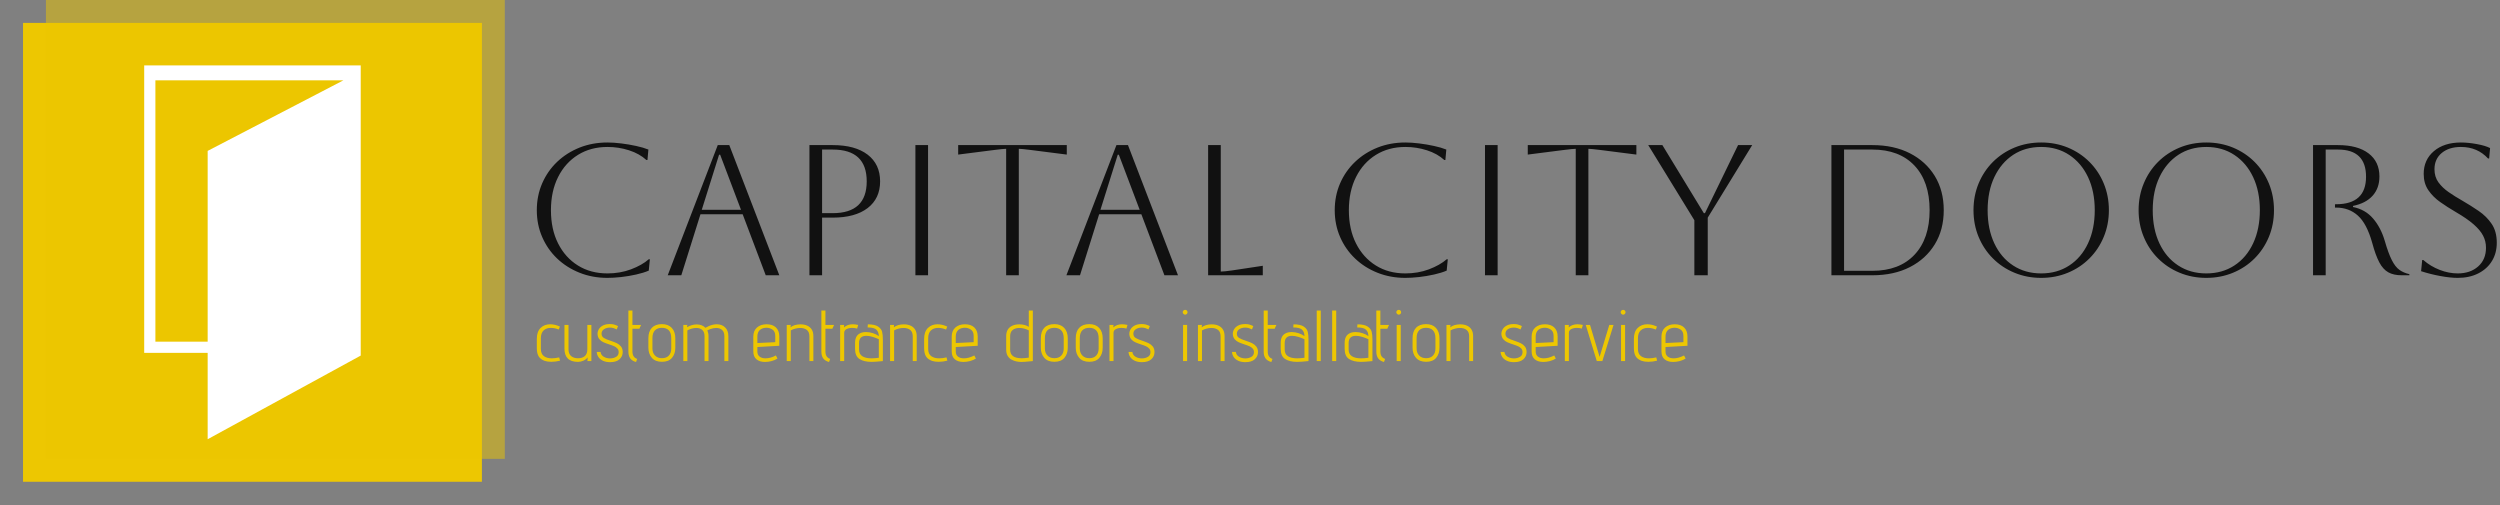
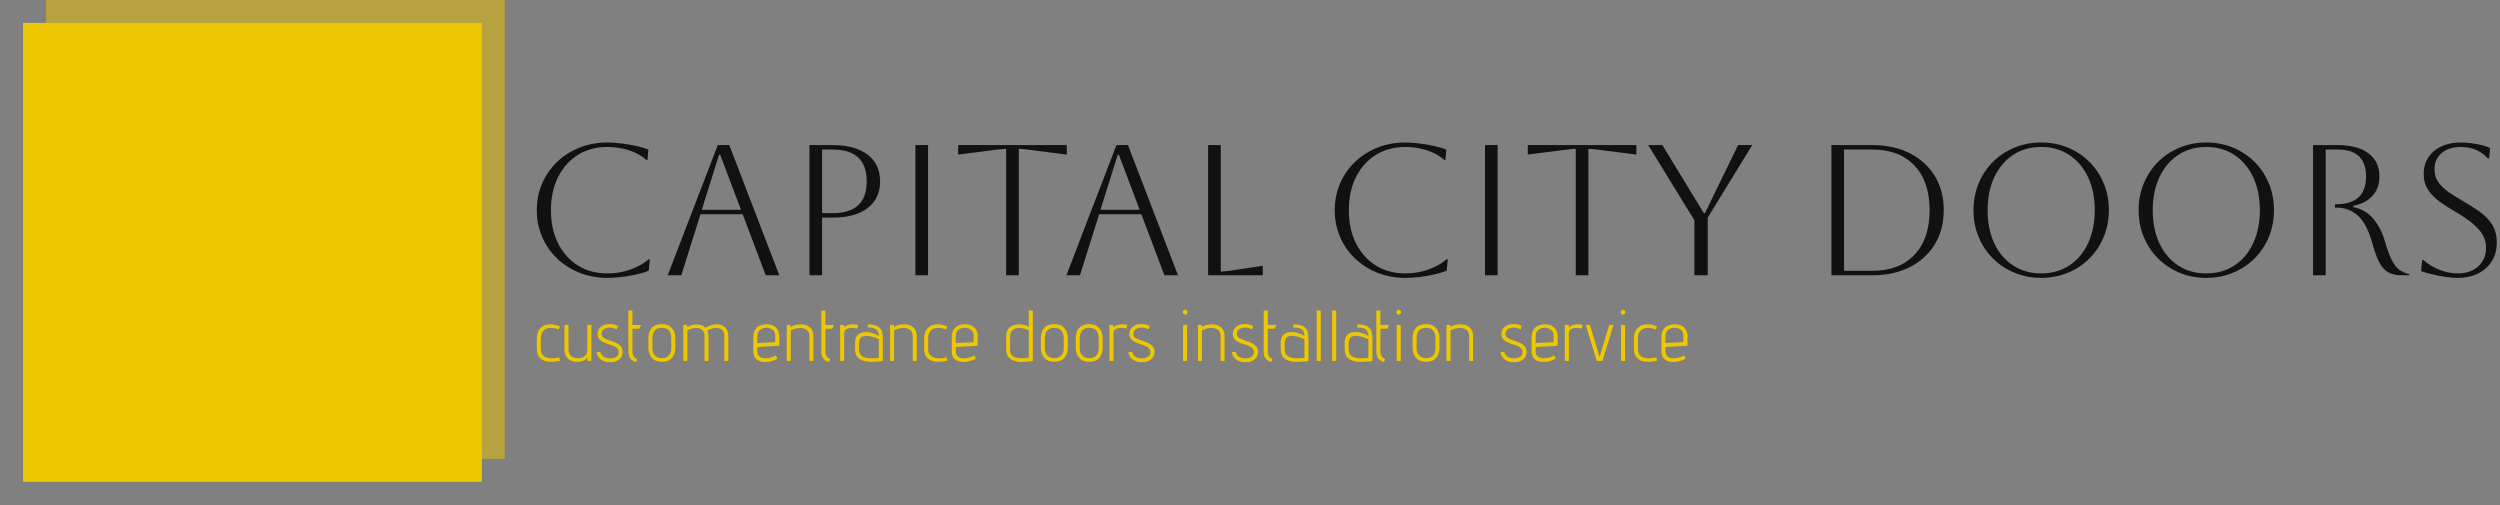
<svg xmlns="http://www.w3.org/2000/svg" version="1.1" width="1500" height="303" viewBox="0 0 1500 303">
  <rect x="0" y="0" width="1500" height="303" fill="#808080" stroke="none" />
  <g transform="matrix(1,0,0,1,-0.909,-0.103)">
    <svg viewBox="0 0 396 80" data-background-color="#ffffff" preserveAspectRatio="xMidYMid meet" height="303" width="1500">
      <g id="tight-bounds" transform="matrix(1,0,0,1,0.24,0.027)">
        <svg viewBox="0 0 395.52 79.945" height="79.945" width="395.52">
          <g>
            <svg viewBox="0 0 503.801 101.832" height="79.945" width="395.52">
              <g transform="matrix(1,0,0,1,108.281,28.753)">
                <svg viewBox="0 0 395.52 44.327" height="44.327" width="395.52">
                  <g id="textblocktransform">
                    <svg viewBox="0 0 395.52 44.327" height="44.327" width="395.52" id="textblock">
                      <g>
                        <svg viewBox="0 0 395.52 27.319" height="27.319" width="395.52">
                          <g transform="matrix(1,0,0,1,0,0)">
                            <svg width="395.52" viewBox="4 -35.7 526.96 36.4" height="27.319" data-palette-color="#111111">
                              <path d="M34.1-4.3L34.4-4.3 34.1-1.25Q32.7-0.65 30.7-0.2 28.7 0.25 26.65 0.48 24.6 0.7 23 0.7L23 0.7Q18.95 0.7 15.5-0.68 12.05-2.05 9.47-4.5 6.9-6.95 5.45-10.28 4-13.6 4-17.5L4-17.5Q4-21.4 5.45-24.73 6.9-28.05 9.47-30.5 12.05-32.95 15.5-34.33 18.95-35.7 23-35.7L23-35.7Q24.65-35.7 26.7-35.45 28.75-35.2 30.7-34.77 32.65-34.35 34-33.8L34-33.8 33.75-31 33.45-31Q31.6-32.7 28.8-33.6 26-34.5 23-34.5L23-34.5Q18.5-34.5 15.08-32.38 11.65-30.25 9.73-26.43 7.8-22.6 7.8-17.5L7.8-17.5Q7.8-12.35 9.73-8.55 11.65-4.75 15.05-2.63 18.45-0.5 23-0.5L23-0.5Q26.4-0.5 29.33-1.6 32.25-2.7 34.1-4.3L34.1-4.3ZM42.85 0L39.2 0 52.65-35 55.75-35 69.2 0 65.55 0 59.35-16.4 48-16.4 42.85 0ZM53.3-32.4L53-32.4 48.35-17.6 58.9-17.6 53.3-32.4ZM80.7 0L77.3 0 77.3-35 83.55-35Q89.59-35 92.95-32.43 96.3-29.85 96.3-25.25L96.3-25.25Q96.3-20.65 92.95-18.07 89.59-15.5 83.55-15.5L83.55-15.5 80.7-15.5 80.7 0ZM83.55-33.8L83.55-33.8 80.7-33.8 80.7-16.7 83.55-16.7Q92.7-16.7 92.7-25.25L92.7-25.25Q92.7-33.8 83.55-33.8ZM109.19 0L105.79 0 105.79-35 109.19-35 109.19 0ZM133.59 0L130.19 0 130.19-34Q129.44-34 127.09-33.7L127.09-33.7 117.29-32.45 117.29-35 146.49-35 146.49-32.45 136.69-33.7Q134.34-34 133.59-34L133.59-34 133.59 0ZM150.04 0L146.39 0 159.84-35 162.94-35 176.39 0 172.74 0 166.54-16.4 155.19-16.4 150.04 0ZM160.49-32.4L160.19-32.4 155.54-17.6 166.09-17.6 160.49-32.4ZM184.49 0L184.49-35 187.89-35 187.89-1Q188.84-1 190.89-1.3L190.89-1.3 199.19-2.55 199.19 0 184.49 0ZM248.63-4.3L248.93-4.3 248.63-1.25Q247.23-0.65 245.23-0.2 243.23 0.25 241.18 0.48 239.13 0.7 237.53 0.7L237.53 0.7Q233.48 0.7 230.03-0.68 226.58-2.05 224.01-4.5 221.43-6.95 219.98-10.28 218.53-13.6 218.53-17.5L218.53-17.5Q218.53-21.4 219.98-24.73 221.43-28.05 224.01-30.5 226.58-32.95 230.03-34.33 233.48-35.7 237.53-35.7L237.53-35.7Q239.18-35.7 241.23-35.45 243.28-35.2 245.23-34.77 247.18-34.35 248.53-33.8L248.53-33.8 248.28-31 247.98-31Q246.13-32.7 243.33-33.6 240.53-34.5 237.53-34.5L237.53-34.5Q233.03-34.5 229.61-32.38 226.18-30.25 224.26-26.43 222.33-22.6 222.33-17.5L222.33-17.5Q222.33-12.35 224.26-8.55 226.18-4.75 229.58-2.63 232.98-0.5 237.53-0.5L237.53-0.5Q240.93-0.5 243.86-1.6 246.78-2.7 248.63-4.3L248.63-4.3ZM262.33 0L258.93 0 258.93-35 262.33-35 262.33 0ZM286.73 0L283.33 0 283.33-34Q282.58-34 280.23-33.7L280.23-33.7 270.43-32.45 270.43-35 299.63-35 299.63-32.45 289.83-33.7Q287.48-34 286.73-34L286.73-34 286.73 0ZM318.82 0L315.22 0 315.22-14.8 302.82-35 306.62-35 317.77-16.7 318.07-16.7 326.97-35 330.77-35 318.82-15.5 318.82 0ZM363.07 0L352.07 0 352.07-35 363.07-35Q368.87-35 373.17-32.8 377.47-30.6 379.87-26.68 382.27-22.75 382.27-17.5L382.27-17.5Q382.27-12.25 379.87-8.33 377.47-4.4 373.17-2.2 368.87 0 363.07 0L363.07 0ZM363.07-33.8L363.07-33.8 355.47-33.8 355.47-1.2 363.07-1.2Q370.32-1.2 374.39-5.5 378.47-9.8 378.47-17.5L378.47-17.5Q378.47-25.2 374.39-29.5 370.32-33.8 363.07-33.8ZM390.27-17.5L390.27-17.5Q390.27-21.35 391.64-24.68 393.02-28 395.49-30.48 397.97-32.95 401.29-34.33 404.62-35.7 408.47-35.7L408.47-35.7Q412.32-35.7 415.64-34.33 418.97-32.95 421.44-30.48 423.92-28 425.29-24.68 426.67-21.35 426.67-17.5L426.67-17.5Q426.67-13.65 425.29-10.33 423.92-7 421.44-4.53 418.97-2.05 415.64-0.68 412.32 0.7 408.47 0.7L408.47 0.7Q404.62 0.7 401.29-0.68 397.97-2.05 395.49-4.53 393.02-7 391.64-10.33 390.27-13.65 390.27-17.5ZM394.07-17.5L394.07-17.5Q394.07-12.4 395.87-8.58 397.67-4.75 400.92-2.63 404.17-0.5 408.47-0.5L408.47-0.5Q412.77-0.5 416.02-2.63 419.27-4.75 421.07-8.6 422.87-12.45 422.87-17.5L422.87-17.5Q422.87-22.55 421.07-26.38 419.27-30.2 416.02-32.35 412.77-34.5 408.47-34.5L408.47-34.5Q404.17-34.5 400.94-32.38 397.72-30.25 395.89-26.43 394.07-22.6 394.07-17.5ZM434.66-17.5L434.66-17.5Q434.66-21.35 436.04-24.68 437.41-28 439.89-30.48 442.36-32.95 445.69-34.33 449.01-35.7 452.86-35.7L452.86-35.7Q456.71-35.7 460.04-34.33 463.36-32.95 465.84-30.48 468.31-28 469.69-24.68 471.06-21.35 471.06-17.5L471.06-17.5Q471.06-13.65 469.69-10.33 468.31-7 465.84-4.53 463.36-2.05 460.04-0.68 456.71 0.7 452.86 0.7L452.86 0.7Q449.01 0.7 445.69-0.68 442.36-2.05 439.89-4.53 437.41-7 436.04-10.33 434.66-13.65 434.66-17.5ZM438.46-17.5L438.46-17.5Q438.46-12.4 440.26-8.58 442.06-4.75 445.31-2.63 448.56-0.5 452.86-0.5L452.86-0.5Q457.16-0.5 460.41-2.63 463.66-4.75 465.46-8.6 467.26-12.45 467.26-17.5L467.26-17.5Q467.26-22.55 465.46-26.38 463.66-30.2 460.41-32.35 457.16-34.5 452.86-34.5L452.86-34.5Q448.56-34.5 445.34-32.38 442.11-30.25 440.29-26.43 438.46-22.6 438.46-17.5ZM481.56 0L481.56-35 488.26-35Q493.56-35 496.49-32.77 499.41-30.55 499.41-26.55L499.41-26.55Q499.41-23.45 497.59-21.4 495.76-19.35 492.31-18.65L492.31-18.65 492.31-18.35Q495.61-17.7 497.71-15.25 499.81-12.8 500.86-9.2L500.86-9.2Q501.81-5.9 502.74-4.08 503.66-2.25 504.79-1.45 505.91-0.65 507.46-0.3L507.46-0.3 507.46 0 505.41 0Q503.21 0 501.79-0.8 500.36-1.6 499.36-3.5 498.36-5.4 497.46-8.75L497.46-8.75Q496.01-13.9 493.61-16.05 491.21-18.2 487.76-18.2L487.76-18.2 487.46-18.2 487.46-19.1 487.76-19.1Q495.81-19.1 495.81-26.5L495.81-26.5Q495.81-33.8 488.26-33.8L488.26-33.8 484.96-33.8 484.96 0 481.56 0ZM510.61-1.1L510.61-1.1 510.91-4.1 511.21-4.1Q513.16-2.4 515.61-1.45 518.06-0.5 520.46-0.5L520.46-0.5Q523.86-0.5 525.96-2.38 528.06-4.25 528.06-7.4L528.06-7.4Q528.06-9.15 527.28-10.65 526.51-12.15 524.73-13.7 522.96-15.25 519.86-17.05L519.86-17.05Q517.71-18.3 515.76-19.68 513.81-21.05 512.56-22.88 511.31-24.7 511.31-27.25L511.31-27.25Q511.31-31.05 514.06-33.38 516.81-35.7 521.31-35.7L521.31-35.7Q523.31-35.7 525.61-35.27 527.91-34.85 529.16-34.2L529.16-34.2 528.91-31.4 528.61-31.4Q525.76-34.5 521.31-34.5L521.31-34.5Q518.11-34.5 516.16-32.88 514.21-31.25 514.21-28.5L514.21-28.5Q514.21-26.45 515.28-24.98 516.36-23.5 518.06-22.33 519.76-21.15 521.71-20.05L521.71-20.05Q523.96-18.75 526.08-17.3 528.21-15.85 529.58-13.83 530.96-11.8 530.96-8.75L530.96-8.75Q530.96-5.95 529.66-3.83 528.36-1.7 525.98-0.5 523.61 0.7 520.46 0.7L520.46 0.7Q518.46 0.7 515.76 0.2 513.06-0.3 510.61-1.1Z" opacity="1" transform="matrix(1,0,0,1,0,0)" fill="#111111" class="wordmark-text-0" data-fill-palette-color="primary" id="text-0" />
                            </svg>
                          </g>
                        </svg>
                      </g>
                      <g transform="matrix(1,0,0,1,0,33.768)">
                        <svg viewBox="0 0 232.21 10.559" height="10.559" width="232.21">
                          <g transform="matrix(1,0,0,1,0,0)">
                            <svg width="232.21" viewBox="1.8 -35.5 797.1 36.25" height="10.559" data-palette-color="#edc701">
                              <path d="M17.9-0.3Q14.8 0.5 11.9 0.5L11.9 0.5Q9.2 0.5 7.4-0.1L7.4-0.1Q4.45-1.1 3.13-3.18 1.8-5.25 1.8-9L1.8-9 1.8-15.4Q1.8-20.35 4.4-22.93 7-25.5 11.1-25.5L11.1-25.5Q14.35-25.5 17.8-23.9L17.8-23.9 17-21.85Q14.15-23 11.5-23L11.5-23Q8.4-23 6.5-21.23 4.6-19.45 4.6-15.7L4.6-15.7 4.6-8.45Q4.6-5 6.68-3.45 8.75-1.9 12.2-1.9L12.2-1.9Q14.45-1.9 17.3-2.55L17.3-2.55 17.9-0.3ZM36.85 0L37.05-2.55Q35.85-1.05 34.02-0.25 32.2 0.55 30.35 0.55L30.35 0.55Q20.95 0.55 20.95-8.6L20.95-8.6 20.95-25.05 23.75-25.05 23.75-8.25Q23.75-5.05 25.52-3.5 27.3-1.95 30.35-1.95L30.35-1.95Q33.35-1.95 35.07-3.48 36.8-5 36.8-8.25L36.8-8.25 36.8-25.05 39.6-25.05 39.6 0 36.85 0ZM45.95-6.35Q46.25-4.1 48.2-2.98 50.15-1.85 52.55-1.85L52.55-1.85Q54.8-1.85 56.65-2.88 58.5-3.9 58.5-6.2L58.5-6.2Q58.5-7.7 57.62-8.68 56.75-9.65 55.45-10.25 54.15-10.85 51.95-11.55L51.95-11.55Q49.5-12.35 47.95-13.05 46.4-13.75 45.25-15.03 44.1-16.3 43.9-18.25L43.9-18.25 43.85-18.85Q43.85-20.5 44.77-22.08 45.7-23.65 47.62-24.65 49.55-25.65 52.45-25.65L52.45-25.65Q54.05-25.65 55.27-25.33 56.5-25 57.2-24.65 57.9-24.3 58.05-24.2L58.05-24.2 57.1-21.9Q56.95-22 56.37-22.3 55.8-22.6 54.75-22.9 53.7-23.2 52.45-23.2L52.45-23.2Q50.05-23.2 48.35-22.08 46.65-20.95 46.65-18.95L46.65-18.95Q46.65-17.05 48.2-16.05 49.75-15.05 52.95-14.05L52.95-14.05Q55.65-13.15 57.3-12.35 58.95-11.55 60.12-10.08 61.3-8.6 61.3-6.25L61.3-6.25Q61.3-3.25 59.07-1.25 56.85 0.75 52.55 0.75L52.55 0.75Q49.7 0.75 47.62-0.23 45.55-1.2 44.47-2.8 43.4-4.4 43.3-6.35L43.3-6.35 45.95-6.35ZM70.54 0.65Q67.74-0.15 66.49-1.9 65.24-3.65 65.24-6.6L65.24-6.6 65.24-35 68.04-35 68.04-25.05 74.04-25.05 72.84-22.4 68.04-22.4 68.04-6.6Q68.04-2.6 71.34-1.5L71.34-1.5 70.54 0.65ZM97.74-9.2Q97.74-5 95.44-2.25 93.14 0.5 88.49 0.5L88.49 0.5Q83.84 0.5 81.47-2.27 79.09-5.05 79.09-9.2L79.09-9.2 79.09-15.8Q79.09-20.55 81.52-23.08 83.94-25.6 88.49-25.6L88.49-25.6Q92.84-25.6 95.29-22.98 97.74-20.35 97.74-15.8L97.74-15.8 97.74-9.2ZM94.94-15.8Q94.94-19.55 93.22-21.3 91.49-23.05 88.49-23.05L88.49-23.05Q85.39-23.05 83.64-21.3 81.89-19.55 81.89-15.8L81.89-15.8 81.89-8.7Q81.89-5.7 83.67-3.85 85.44-2 88.49-2L88.49-2Q91.59-2 93.27-3.83 94.94-5.65 94.94-8.7L94.94-8.7 94.94-15.8ZM131.74 0L131.74-17.15Q131.74-20.15 130.16-21.55 128.59-22.95 126.09-22.95L126.09-22.95Q124.14-22.95 121.74-22.1L121.74-22.1 119.89-21.2Q120.74-19.5 120.74-17.3L120.74-17.3 120.74 0 117.99 0 117.99-17.15Q117.99-20.2 116.41-21.58 114.84-22.95 112.29-22.95L112.29-22.95Q110.74-22.95 109.09-22.48 107.44-22 106.09-21.25L106.09-21.25 106.09 0 103.29 0 103.29-25.05 106.09-25.05 105.84-23.45Q109.14-25.4 112.59-25.4L112.59-25.4Q114.39-25.4 115.96-24.8 117.54-24.2 118.64-23.05L118.64-23.05Q119.34-23.45 120.74-24.15L120.74-24.15Q123.69-25.5 126.44-25.5L126.44-25.5Q129.99-25.5 132.24-23.33 134.49-21.15 134.49-17.3L134.49-17.3 134.49 0 131.74 0ZM168.53-1.75Q166.73-0.6 164.43 0 162.13 0.6 159.83 0.6L159.83 0.6Q156.13 0.6 153.96-1.23 151.78-3.05 151.78-6.7L151.78-6.7 151.78-16.95Q151.78-21 154.31-23.25 156.83-25.5 160.98-25.5L160.98-25.5Q165.13-25.5 167.46-23.28 169.78-21.05 169.78-17.1L169.78-17.1 169.78-10.6 154.58-9.75 154.58-6.7Q154.58-4.3 156.13-3.1 157.68-1.9 160.18-1.9L160.18-1.9Q163.68-1.9 167.43-3.9L167.43-3.9 168.53-1.75ZM166.98-17.45Q166.98-20.55 165.03-21.83 163.08-23.1 160.93-23.1L160.93-23.1Q158.18-23.1 156.38-21.6 154.58-20.1 154.58-16.9L154.58-16.9 154.58-12.5 166.98-13.1 166.98-17.45ZM190.63 0L190.63-17.15Q190.63-20.2 188.86-21.58 187.08-22.95 184.28-22.95L184.28-22.95Q182.58-22.95 180.83-22.48 179.08-22 177.73-21.25L177.73-21.25 177.73 0 174.93 0 174.93-25.05 177.73-25.05 177.53-23.35Q178.73-24.4 180.58-24.93 182.43-25.45 184.43-25.45L184.43-25.45Q187.18-25.45 189.13-24.55L189.13-24.55Q191.13-23.65 192.26-21.85 193.38-20.05 193.38-17.3L193.38-17.3 193.38 0 190.63 0ZM204.23 0.65Q201.43-0.15 200.18-1.9 198.93-3.65 198.93-6.6L198.93-6.6 198.93-35 201.73-35 201.73-25.05 207.73-25.05 206.53-22.4 201.73-22.4 201.73-6.6Q201.73-2.6 205.03-1.5L205.03-1.5 204.23 0.65ZM211.93 0L211.93-25.05 214.73-25.05 214.58-23.3Q216.93-25.5 220.73-25.5L220.73-25.5Q222.08-25.5 224.43-25.05L224.43-25.05 223.68-22.5Q222.08-23 220.33-23L220.33-23Q218.03-23 216.38-22.15 214.73-21.3 214.73-19.6L214.73-19.6 214.73 0 211.93 0ZM241.52 0Q236.12 0.55 233.72 0.55L233.72 0.55Q228.47 0.55 225.37-1.4 222.27-3.35 222.27-8.45L222.27-8.45 222.27-12.6Q222.27-17.55 225.72-19.25L225.72-19.25Q227.37-20.1 229.92-20.1L229.92-20.1Q232.27-20.1 234.67-19.33 237.07-18.55 238.72-17.3L238.72-17.3Q238.72-20.05 237.12-21.68 235.52-23.3 230.97-23.3L230.97-23.3 231.12-25.45Q235.92-25.45 238.2-23.93 240.47-22.4 241-20.3 241.52-18.2 241.52-14.9L241.52-14.9 241.52 0ZM238.72-15.15Q236.67-16.1 234.35-16.8 232.02-17.5 230.07-17.5L230.07-17.5Q225.02-17.5 225.02-12.45L225.02-12.45 225.02-8.1Q225.02-4.85 227.27-3.38 229.52-1.9 233.67-1.9L233.67-1.9Q235.82-1.9 238.72-2.3L238.72-2.3 238.72-15.15ZM262.22 0L262.22-17.15Q262.22-20.2 260.45-21.58 258.67-22.95 255.87-22.95L255.87-22.95Q254.17-22.95 252.42-22.48 250.67-22 249.32-21.25L249.32-21.25 249.32 0 246.52 0 246.52-25.05 249.32-25.05 249.12-23.35Q250.32-24.4 252.17-24.93 254.02-25.45 256.02-25.45L256.02-25.45Q258.77-25.45 260.72-24.55L260.72-24.55Q262.72-23.65 263.85-21.85 264.97-20.05 264.97-17.3L264.97-17.3 264.97 0 262.22 0ZM286.22-0.3Q283.12 0.5 280.22 0.5L280.22 0.5Q277.52 0.5 275.72-0.1L275.72-0.1Q272.77-1.1 271.44-3.18 270.12-5.25 270.12-9L270.12-9 270.12-15.4Q270.12-20.35 272.72-22.93 275.32-25.5 279.42-25.5L279.42-25.5Q282.67-25.5 286.12-23.9L286.12-23.9 285.32-21.85Q282.47-23 279.82-23L279.82-23Q276.72-23 274.82-21.23 272.92-19.45 272.92-15.7L272.92-15.7 272.92-8.45Q272.92-5 274.99-3.45 277.07-1.9 280.52-1.9L280.52-1.9Q282.77-1.9 285.62-2.55L285.62-2.55 286.22-0.3ZM305.97-1.75Q304.17-0.6 301.87 0 299.57 0.6 297.27 0.6L297.27 0.6Q293.57 0.6 291.39-1.23 289.22-3.05 289.22-6.7L289.22-6.7 289.22-16.95Q289.22-21 291.74-23.25 294.27-25.5 298.42-25.5L298.42-25.5Q302.57-25.5 304.89-23.28 307.22-21.05 307.22-17.1L307.22-17.1 307.22-10.6 292.02-9.75 292.02-6.7Q292.02-4.3 293.57-3.1 295.12-1.9 297.62-1.9L297.62-1.9Q301.12-1.9 304.87-3.9L304.87-3.9 305.97-1.75ZM304.42-17.45Q304.42-20.55 302.47-21.83 300.52-23.1 298.37-23.1L298.37-23.1Q295.62-23.1 293.82-21.6 292.02-20.1 292.02-16.9L292.02-16.9 292.02-12.5 304.42-13.1 304.42-17.45ZM326.96-17.3Q326.96-22.55 331.21-24.5L331.21-24.5Q333.26-25.45 336.11-25.45L336.11-25.45Q337.96-25.45 339.69-25 341.41-24.55 342.61-23.7L342.61-23.7 342.61-35 345.41-35 345.41 0 342.66 0.25Q339.41 0.6 337.56 0.6L337.56 0.6Q335.71 0.6 334.08 0.25 332.46-0.1 330.86-0.9L330.86-0.9Q329.06-1.8 328.01-3.55 326.96-5.3 326.96-7.85L326.96-7.85 326.96-17.3ZM342.61-21.25Q341.26-22 339.51-22.48 337.76-22.95 336.06-22.95L336.06-22.95Q333.26-22.95 331.49-21.58 329.71-20.2 329.71-17.15L329.71-17.15 329.71-7.8Q329.71-1.95 337.76-1.95L337.76-1.95Q339.66-1.95 342.61-2.4L342.61-2.4 342.61-21.25ZM369.61-9.2Q369.61-5 367.31-2.25 365.01 0.5 360.36 0.5L360.36 0.5Q355.71 0.5 353.33-2.27 350.96-5.05 350.96-9.2L350.96-9.2 350.96-15.8Q350.96-20.55 353.38-23.08 355.81-25.6 360.36-25.6L360.36-25.6Q364.71-25.6 367.16-22.98 369.61-20.35 369.61-15.8L369.61-15.8 369.61-9.2ZM366.81-15.8Q366.81-19.55 365.08-21.3 363.36-23.05 360.36-23.05L360.36-23.05Q357.26-23.05 355.51-21.3 353.76-19.55 353.76-15.8L353.76-15.8 353.76-8.7Q353.76-5.7 355.53-3.85 357.31-2 360.36-2L360.36-2Q363.46-2 365.13-3.83 366.81-5.65 366.81-8.7L366.81-8.7 366.81-15.8ZM393.81-9.2Q393.81-5 391.5-2.25 389.2 0.5 384.56 0.5L384.56 0.5Q379.9 0.5 377.53-2.27 375.15-5.05 375.15-9.2L375.15-9.2 375.15-15.8Q375.15-20.55 377.58-23.08 380-25.6 384.56-25.6L384.56-25.6Q388.9-25.6 391.36-22.98 393.81-20.35 393.81-15.8L393.81-15.8 393.81-9.2ZM391-15.8Q391-19.55 389.28-21.3 387.56-23.05 384.56-23.05L384.56-23.05Q381.45-23.05 379.7-21.3 377.95-19.55 377.95-15.8L377.95-15.8 377.95-8.7Q377.95-5.7 379.73-3.85 381.5-2 384.56-2L384.56-2Q387.65-2 389.33-3.83 391-5.65 391-8.7L391-8.7 391-15.8ZM398.5 0L398.5-25.05 401.3-25.05 401.15-23.3Q403.5-25.5 407.3-25.5L407.3-25.5Q408.65-25.5 411-25.05L411-25.05 410.25-22.5Q408.65-23 406.9-23L406.9-23Q404.6-23 402.95-22.15 401.3-21.3 401.3-19.6L401.3-19.6 401.3 0 398.5 0ZM414.35-6.35Q414.65-4.1 416.6-2.98 418.55-1.85 420.95-1.85L420.95-1.85Q423.2-1.85 425.05-2.88 426.9-3.9 426.9-6.2L426.9-6.2Q426.9-7.7 426.02-8.68 425.15-9.65 423.85-10.25 422.55-10.85 420.35-11.55L420.35-11.55Q417.9-12.35 416.35-13.05 414.8-13.75 413.65-15.03 412.5-16.3 412.3-18.25L412.3-18.25 412.25-18.85Q412.25-20.5 413.17-22.08 414.1-23.65 416.02-24.65 417.95-25.65 420.85-25.65L420.85-25.65Q422.45-25.65 423.67-25.33 424.9-25 425.6-24.65 426.3-24.3 426.45-24.2L426.45-24.2 425.5-21.9Q425.35-22 424.77-22.3 424.2-22.6 423.15-22.9 422.1-23.2 420.85-23.2L420.85-23.2Q418.45-23.2 416.75-22.08 415.05-20.95 415.05-18.95L415.05-18.95Q415.05-17.05 416.6-16.05 418.15-15.05 421.35-14.05L421.35-14.05Q424.05-13.15 425.7-12.35 427.35-11.55 428.52-10.08 429.7-8.6 429.7-6.25L429.7-6.25Q429.7-3.25 427.47-1.25 425.25 0.75 420.95 0.75L420.95 0.75Q418.1 0.75 416.02-0.23 413.95-1.2 412.88-2.8 411.8-4.4 411.7-6.35L411.7-6.35 414.35-6.35ZM450.94-32.15Q450.29-32.15 449.77-32.68 449.24-33.2 449.24-33.85L449.24-33.85Q449.24-34.5 449.74-35 450.24-35.5 450.94-35.5L450.94-35.5Q451.64-35.5 452.12-35.02 452.59-34.55 452.59-33.85L452.59-33.85Q452.59-33.15 452.09-32.65 451.59-32.15 450.94-32.15L450.94-32.15ZM449.49 0L449.49-25.05 452.29-25.05 452.29 0 449.49 0ZM475.49 0L475.49-17.15Q475.49-20.2 473.72-21.58 471.94-22.95 469.14-22.95L469.14-22.95Q467.44-22.95 465.69-22.48 463.94-22 462.59-21.25L462.59-21.25 462.59 0 459.79 0 459.79-25.05 462.59-25.05 462.39-23.35Q463.59-24.4 465.44-24.93 467.29-25.45 469.29-25.45L469.29-25.45Q472.04-25.45 473.99-24.55L473.99-24.55Q475.99-23.65 477.12-21.85 478.24-20.05 478.24-17.3L478.24-17.3 478.24 0 475.49 0ZM486.04-6.35Q486.34-4.1 488.29-2.98 490.24-1.85 492.64-1.85L492.64-1.85Q494.89-1.85 496.74-2.88 498.59-3.9 498.59-6.2L498.59-6.2Q498.59-7.7 497.71-8.68 496.84-9.65 495.54-10.25 494.24-10.85 492.04-11.55L492.04-11.55Q489.59-12.35 488.04-13.05 486.49-13.75 485.34-15.03 484.19-16.3 483.99-18.25L483.99-18.25 483.94-18.85Q483.94-20.5 484.86-22.08 485.79-23.65 487.71-24.65 489.64-25.65 492.54-25.65L492.54-25.65Q494.14-25.65 495.36-25.33 496.59-25 497.29-24.65 497.99-24.3 498.14-24.2L498.14-24.2 497.19-21.9Q497.04-22 496.46-22.3 495.89-22.6 494.84-22.9 493.79-23.2 492.54-23.2L492.54-23.2Q490.14-23.2 488.44-22.08 486.74-20.95 486.74-18.95L486.74-18.95Q486.74-17.05 488.29-16.05 489.84-15.05 493.04-14.05L493.04-14.05Q495.74-13.15 497.39-12.35 499.04-11.55 500.21-10.08 501.39-8.6 501.39-6.25L501.39-6.25Q501.39-3.25 499.16-1.25 496.94 0.75 492.64 0.75L492.64 0.75Q489.79 0.75 487.71-0.23 485.64-1.2 484.56-2.8 483.49-4.4 483.39-6.35L483.39-6.35 486.04-6.35ZM510.64 0.65Q507.84-0.15 506.59-1.9 505.34-3.65 505.34-6.6L505.34-6.6 505.34-35 508.14-35 508.14-25.05 514.14-25.05 512.94-22.4 508.14-22.4 508.14-6.6Q508.14-2.6 511.44-1.5L511.44-1.5 510.64 0.65ZM536.38 0Q530.99 0.55 528.58 0.55L528.58 0.55Q523.33 0.55 520.24-1.4 517.13-3.35 517.13-8.45L517.13-8.45 517.13-12.6Q517.13-17.55 520.58-19.25L520.58-19.25Q522.24-20.1 524.78-20.1L524.78-20.1Q527.13-20.1 529.53-19.33 531.93-18.55 533.58-17.3L533.58-17.3Q533.58-20.05 531.99-21.68 530.38-23.3 525.83-23.3L525.83-23.3 525.99-25.45Q530.78-25.45 533.06-23.93 535.33-22.4 535.86-20.3 536.38-18.2 536.38-14.9L536.38-14.9 536.38 0ZM533.58-15.15Q531.53-16.1 529.21-16.8 526.88-17.5 524.93-17.5L524.93-17.5Q519.88-17.5 519.88-12.45L519.88-12.45 519.88-8.1Q519.88-4.85 522.13-3.38 524.38-1.9 528.53-1.9L528.53-1.9Q530.68-1.9 533.58-2.3L533.58-2.3 533.58-15.15ZM542.08 0L542.08-35 544.88-35 544.88 0 542.08 0ZM552.78 0L552.78-35 555.58-35 555.58 0 552.78 0ZM580.68 0Q575.28 0.55 572.88 0.55L572.88 0.55Q567.63 0.55 564.53-1.4 561.43-3.35 561.43-8.45L561.43-8.45 561.43-12.6Q561.43-17.55 564.88-19.25L564.88-19.25Q566.53-20.1 569.08-20.1L569.08-20.1Q571.43-20.1 573.83-19.33 576.23-18.55 577.88-17.3L577.88-17.3Q577.88-20.05 576.28-21.68 574.68-23.3 570.13-23.3L570.13-23.3 570.28-25.45Q575.08-25.45 577.35-23.93 579.63-22.4 580.15-20.3 580.68-18.2 580.68-14.9L580.68-14.9 580.68 0ZM577.88-15.15Q575.83-16.1 573.5-16.8 571.18-17.5 569.23-17.5L569.23-17.5Q564.18-17.5 564.18-12.45L564.18-12.45 564.18-8.1Q564.18-4.85 566.43-3.38 568.68-1.9 572.83-1.9L572.83-1.9Q574.98-1.9 577.88-2.3L577.88-2.3 577.88-15.15ZM588.67 0.65Q585.87-0.15 584.62-1.9 583.37-3.65 583.37-6.6L583.37-6.6 583.37-35 586.17-35 586.17-25.05 592.17-25.05 590.97-22.4 586.17-22.4 586.17-6.6Q586.17-2.6 589.47-1.5L589.47-1.5 588.67 0.65ZM598.92-32.15Q598.27-32.15 597.75-32.68 597.22-33.2 597.22-33.85L597.22-33.85Q597.22-34.5 597.72-35 598.22-35.5 598.92-35.5L598.92-35.5Q599.62-35.5 600.1-35.02 600.57-34.55 600.57-33.85L600.57-33.85Q600.57-33.15 600.07-32.65 599.57-32.15 598.92-32.15L598.92-32.15ZM597.47 0L597.47-25.05 600.27-25.05 600.27 0 597.47 0ZM627.12-9.2Q627.12-5 624.82-2.25 622.52 0.5 617.87 0.5L617.87 0.5Q613.22 0.5 610.84-2.27 608.47-5.05 608.47-9.2L608.47-9.2 608.47-15.8Q608.47-20.55 610.89-23.08 613.32-25.6 617.87-25.6L617.87-25.6Q622.22-25.6 624.67-22.98 627.12-20.35 627.12-15.8L627.12-15.8 627.12-9.2ZM624.32-15.8Q624.32-19.55 622.59-21.3 620.87-23.05 617.87-23.05L617.87-23.05Q614.77-23.05 613.02-21.3 611.27-19.55 611.27-15.8L611.27-15.8 611.27-8.7Q611.27-5.7 613.04-3.85 614.82-2 617.87-2L617.87-2Q620.97-2 622.64-3.83 624.32-5.65 624.32-8.7L624.32-8.7 624.32-15.8ZM647.67 0L647.67-17.15Q647.67-20.2 645.89-21.58 644.12-22.95 641.32-22.95L641.32-22.95Q639.62-22.95 637.87-22.48 636.12-22 634.77-21.25L634.77-21.25 634.77 0 631.97 0 631.97-25.05 634.77-25.05 634.57-23.35Q635.77-24.4 637.62-24.93 639.47-25.45 641.47-25.45L641.47-25.45Q644.22-25.45 646.17-24.55L646.17-24.55Q648.17-23.65 649.29-21.85 650.42-20.05 650.42-17.3L650.42-17.3 650.42 0 647.67 0ZM672.11-6.35Q672.41-4.1 674.36-2.98 676.31-1.85 678.71-1.85L678.71-1.85Q680.96-1.85 682.81-2.88 684.66-3.9 684.66-6.2L684.66-6.2Q684.66-7.7 683.79-8.68 682.91-9.65 681.61-10.25 680.31-10.85 678.11-11.55L678.11-11.55Q675.66-12.35 674.11-13.05 672.56-13.75 671.41-15.03 670.26-16.3 670.06-18.25L670.06-18.25 670.01-18.85Q670.01-20.5 670.94-22.08 671.86-23.65 673.79-24.65 675.71-25.65 678.61-25.65L678.61-25.65Q680.21-25.65 681.44-25.33 682.66-25 683.36-24.65 684.06-24.3 684.21-24.2L684.21-24.2 683.26-21.9Q683.11-22 682.54-22.3 681.96-22.6 680.91-22.9 679.86-23.2 678.61-23.2L678.61-23.2Q676.21-23.2 674.51-22.08 672.81-20.95 672.81-18.95L672.81-18.95Q672.81-17.05 674.36-16.05 675.91-15.05 679.11-14.05L679.11-14.05Q681.81-13.15 683.46-12.35 685.11-11.55 686.29-10.08 687.46-8.6 687.46-6.25L687.46-6.25Q687.46-3.25 685.24-1.25 683.01 0.75 678.71 0.75L678.71 0.75Q675.86 0.75 673.79-0.23 671.71-1.2 670.64-2.8 669.56-4.4 669.46-6.35L669.46-6.35 672.11-6.35ZM707.71-1.75Q705.91-0.6 703.61 0 701.31 0.6 699.01 0.6L699.01 0.6Q695.31 0.6 693.13-1.23 690.96-3.05 690.96-6.7L690.96-6.7 690.96-16.95Q690.96-21 693.48-23.25 696.01-25.5 700.16-25.5L700.16-25.5Q704.31-25.5 706.63-23.28 708.96-21.05 708.96-17.1L708.96-17.1 708.96-10.6 693.76-9.75 693.76-6.7Q693.76-4.3 695.31-3.1 696.86-1.9 699.36-1.9L699.36-1.9Q702.86-1.9 706.61-3.9L706.61-3.9 707.71-1.75ZM706.16-17.45Q706.16-20.55 704.21-21.83 702.26-23.1 700.11-23.1L700.11-23.1Q697.36-23.1 695.56-21.6 693.76-20.1 693.76-16.9L693.76-16.9 693.76-12.5 706.16-13.1 706.16-17.45ZM713.96 0L713.96-25.05 716.76-25.05 716.61-23.3Q718.96-25.5 722.76-25.5L722.76-25.5Q724.11-25.5 726.46-25.05L726.46-25.05 725.71-22.5Q724.11-23 722.36-23L722.36-23Q720.06-23 718.41-22.15 716.76-21.3 716.76-19.6L716.76-19.6 716.76 0 713.96 0ZM736.1 0L728.45-25.05 731.4-25.05 738.05-2.9 744.75-25.05 747.7-25.05 739.95 0 736.1 0ZM754.35-32.15Q753.7-32.15 753.18-32.68 752.65-33.2 752.65-33.85L752.65-33.85Q752.65-34.5 753.15-35 753.65-35.5 754.35-35.5L754.35-35.5Q755.05-35.5 755.53-35.02 756-34.55 756-33.85L756-33.85Q756-33.15 755.5-32.65 755-32.15 754.35-32.15L754.35-32.15ZM752.9 0L752.9-25.05 755.7-25.05 755.7 0 752.9 0ZM777.9-0.3Q774.8 0.5 771.9 0.5L771.9 0.5Q769.2 0.5 767.4-0.1L767.4-0.1Q764.45-1.1 763.12-3.18 761.8-5.25 761.8-9L761.8-9 761.8-15.4Q761.8-20.35 764.4-22.93 767-25.5 771.1-25.5L771.1-25.5Q774.35-25.5 777.8-23.9L777.8-23.9 777-21.85Q774.15-23 771.5-23L771.5-23Q768.4-23 766.5-21.23 764.6-19.45 764.6-15.7L764.6-15.7 764.6-8.45Q764.6-5 766.67-3.45 768.75-1.9 772.2-1.9L772.2-1.9Q774.45-1.9 777.3-2.55L777.3-2.55 777.9-0.3ZM797.65-1.75Q795.85-0.6 793.55 0 791.25 0.6 788.95 0.6L788.95 0.6Q785.25 0.6 783.07-1.23 780.9-3.05 780.9-6.7L780.9-6.7 780.9-16.95Q780.9-21 783.42-23.25 785.95-25.5 790.1-25.5L790.1-25.5Q794.25-25.5 796.57-23.28 798.9-21.05 798.9-17.1L798.9-17.1 798.9-10.6 783.7-9.75 783.7-6.7Q783.7-4.3 785.25-3.1 786.8-1.9 789.3-1.9L789.3-1.9Q792.8-1.9 796.55-3.9L796.55-3.9 797.65-1.75ZM796.1-17.45Q796.1-20.55 794.15-21.83 792.2-23.1 790.05-23.1L790.05-23.1Q787.3-23.1 785.5-21.6 783.7-20.1 783.7-16.9L783.7-16.9 783.7-12.5 796.1-13.1 796.1-17.45Z" opacity="1" transform="matrix(1,0,0,1,0,0)" fill="#edc701" class="slogan-text-1" data-fill-palette-color="secondary" id="text-1" />
                            </svg>
                          </g>
                        </svg>
                      </g>
                    </svg>
                  </g>
                </svg>
              </g>
              <g>
                <svg viewBox="0 0 101.832 101.832" height="101.832" width="101.832">
                  <g>
                    <svg />
                  </g>
                  <g id="icon-0">
                    <svg viewBox="0 0 101.832 101.832" height="101.832" width="101.832">
                      <g>
                        <rect width="92.592" height="92.592" x="4.62" y="4.62" fill="#edc701" data-fill-palette-color="accent" />
                        <rect width="92.592" height="92.592" x="9.24" y="-4.440892098500626e-15" fill="#edc701" opacity="0.5" data-fill-palette-color="accent" />
                      </g>
                      <g transform="matrix(1,0,0,1,29.07,13.2)">
                        <svg viewBox="0 0 43.692 75.431" height="75.431" width="43.692">
                          <g>
                            <svg version="1.1" x="0" y="0" viewBox="21 0 58 100.132" enable-background="new 0 0 100 100" xml:space="preserve" id="dxe-0" width="43.692" height="75.431" class="icon-dxe-0" data-fill-palette-color="quaternary">
-                               <path d="M21 0V77H38V100.132L79 77.723V0zM38 22.897V74H24V4H74.355z" fill="#ffffff" data-fill-palette-color="quaternary" />
-                             </svg>
+                               </svg>
                          </g>
                        </svg>
                      </g>
                    </svg>
                  </g>
                </svg>
              </g>
            </svg>
          </g>
          <defs />
        </svg>
        <rect width="395.52" height="79.945" fill="none" stroke="none" visibility="hidden" />
      </g>
    </svg>
  </g>
</svg>